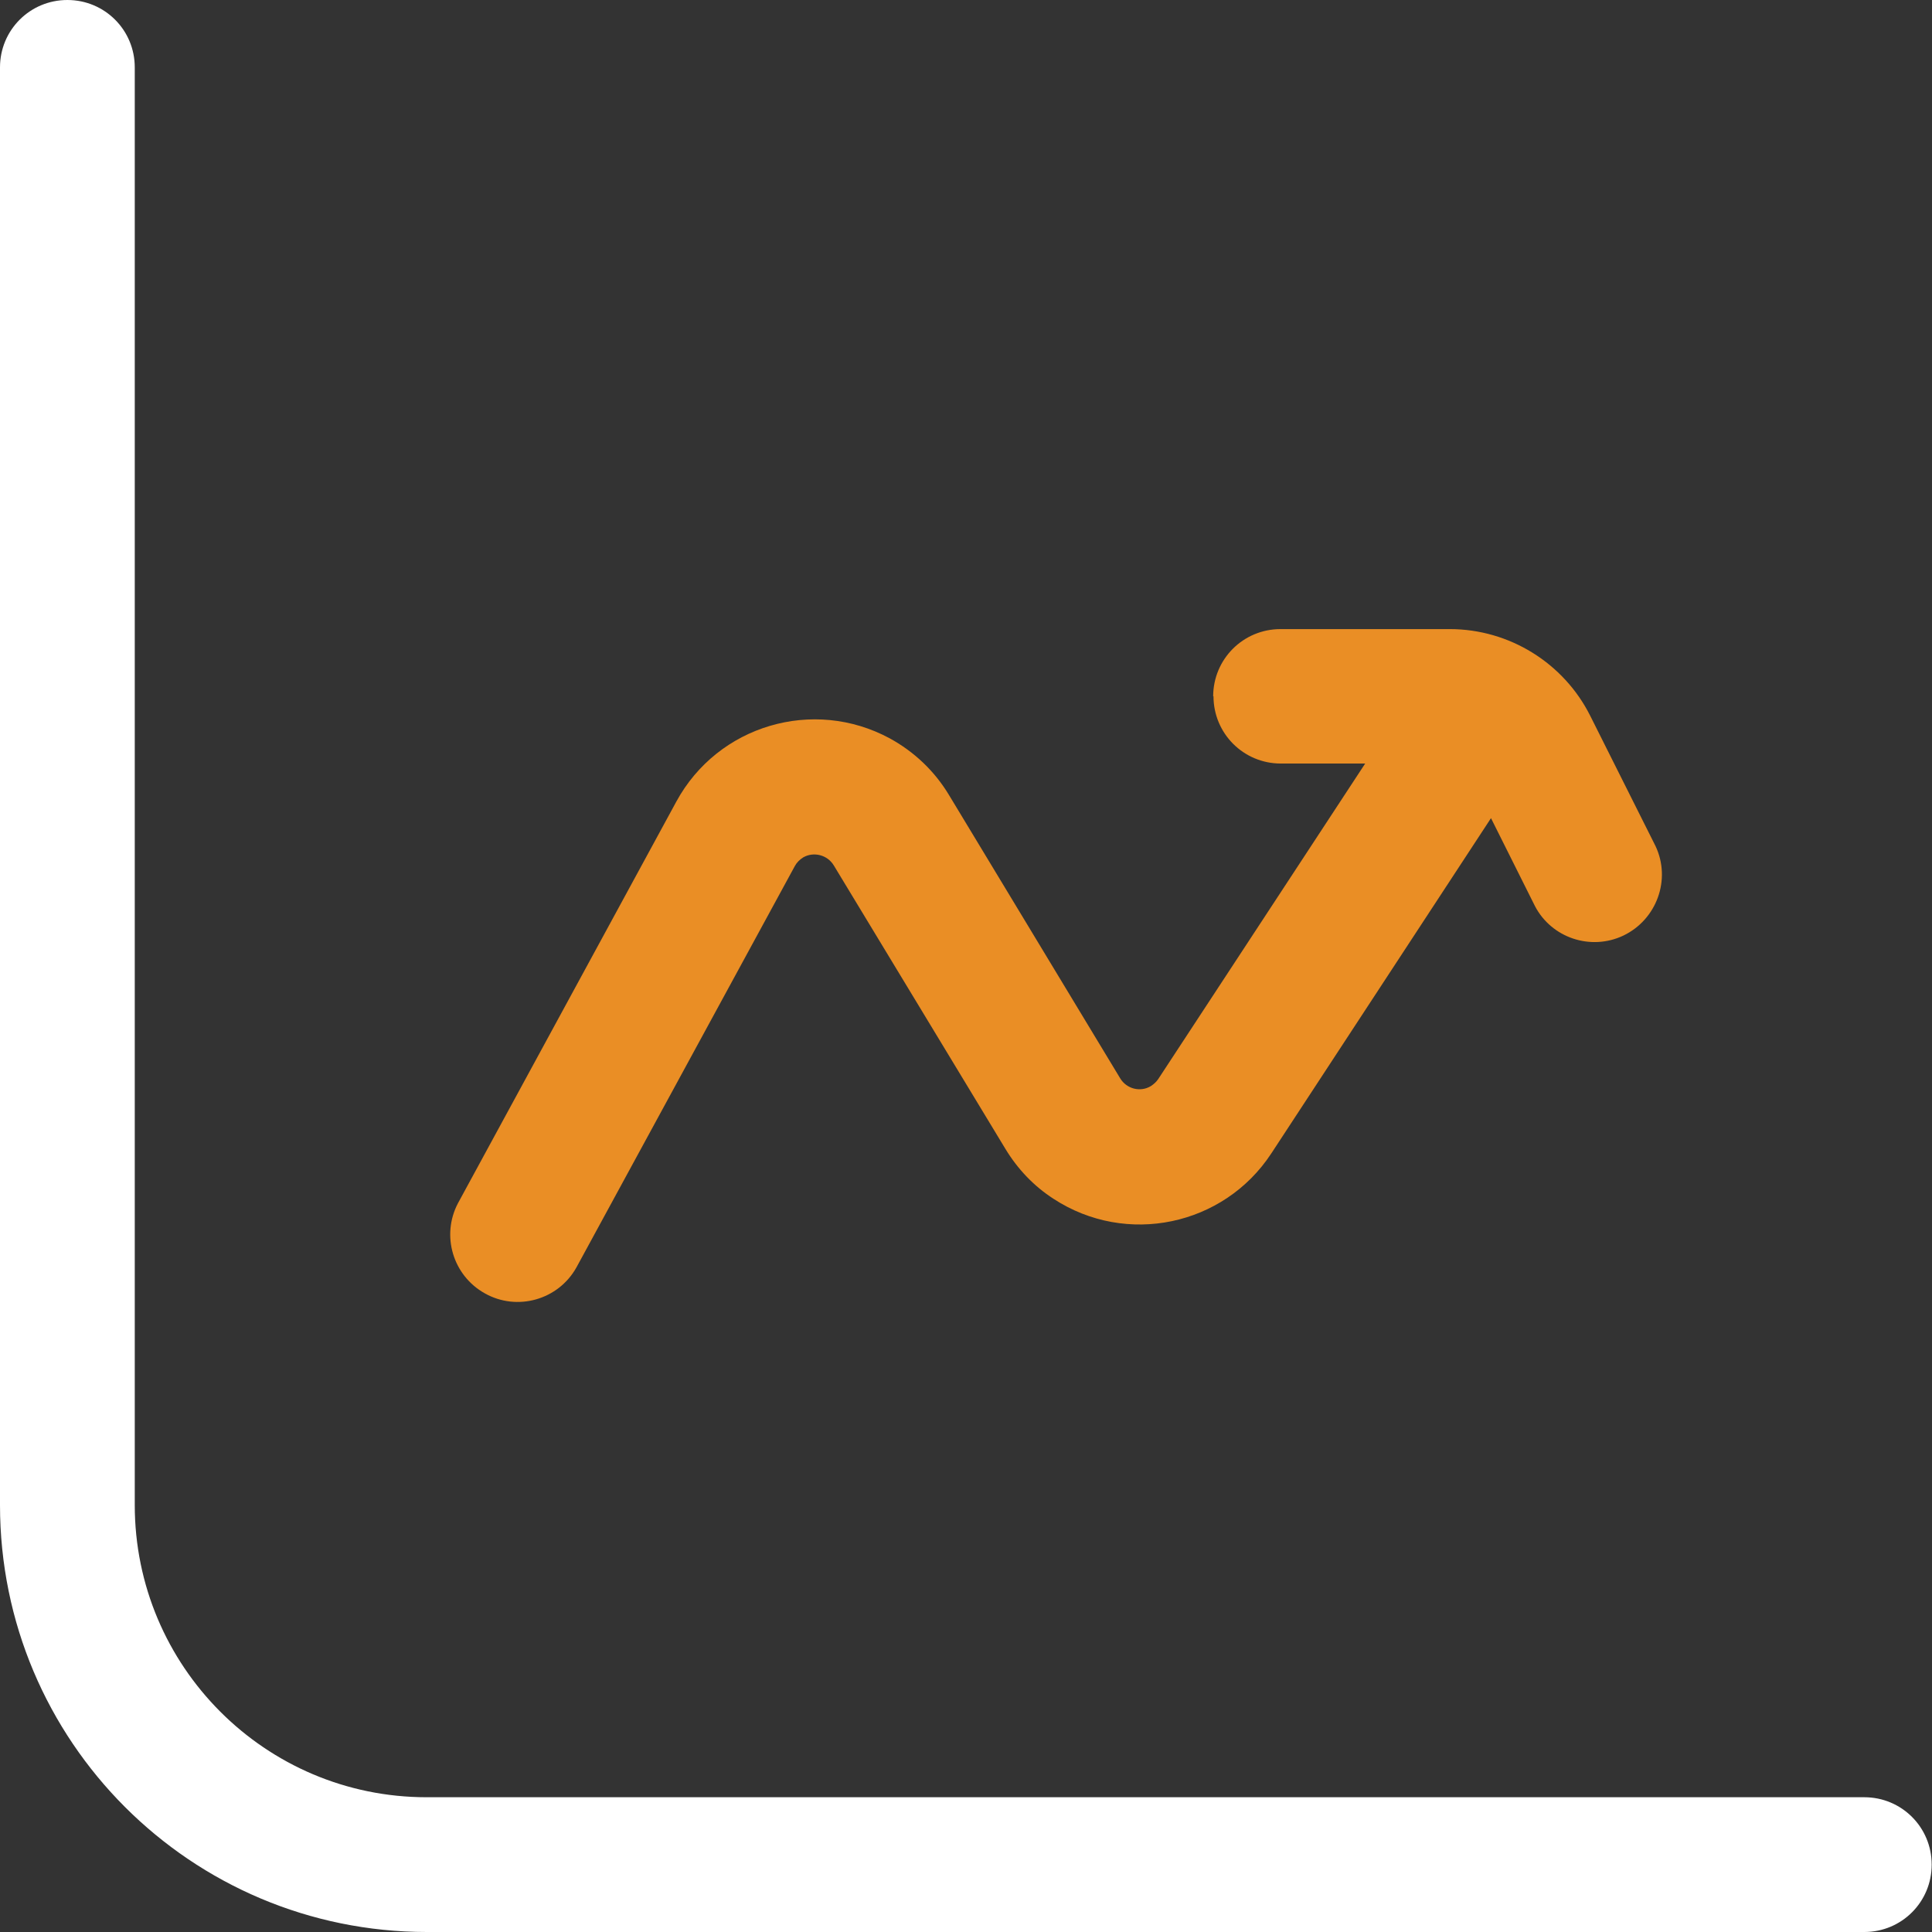
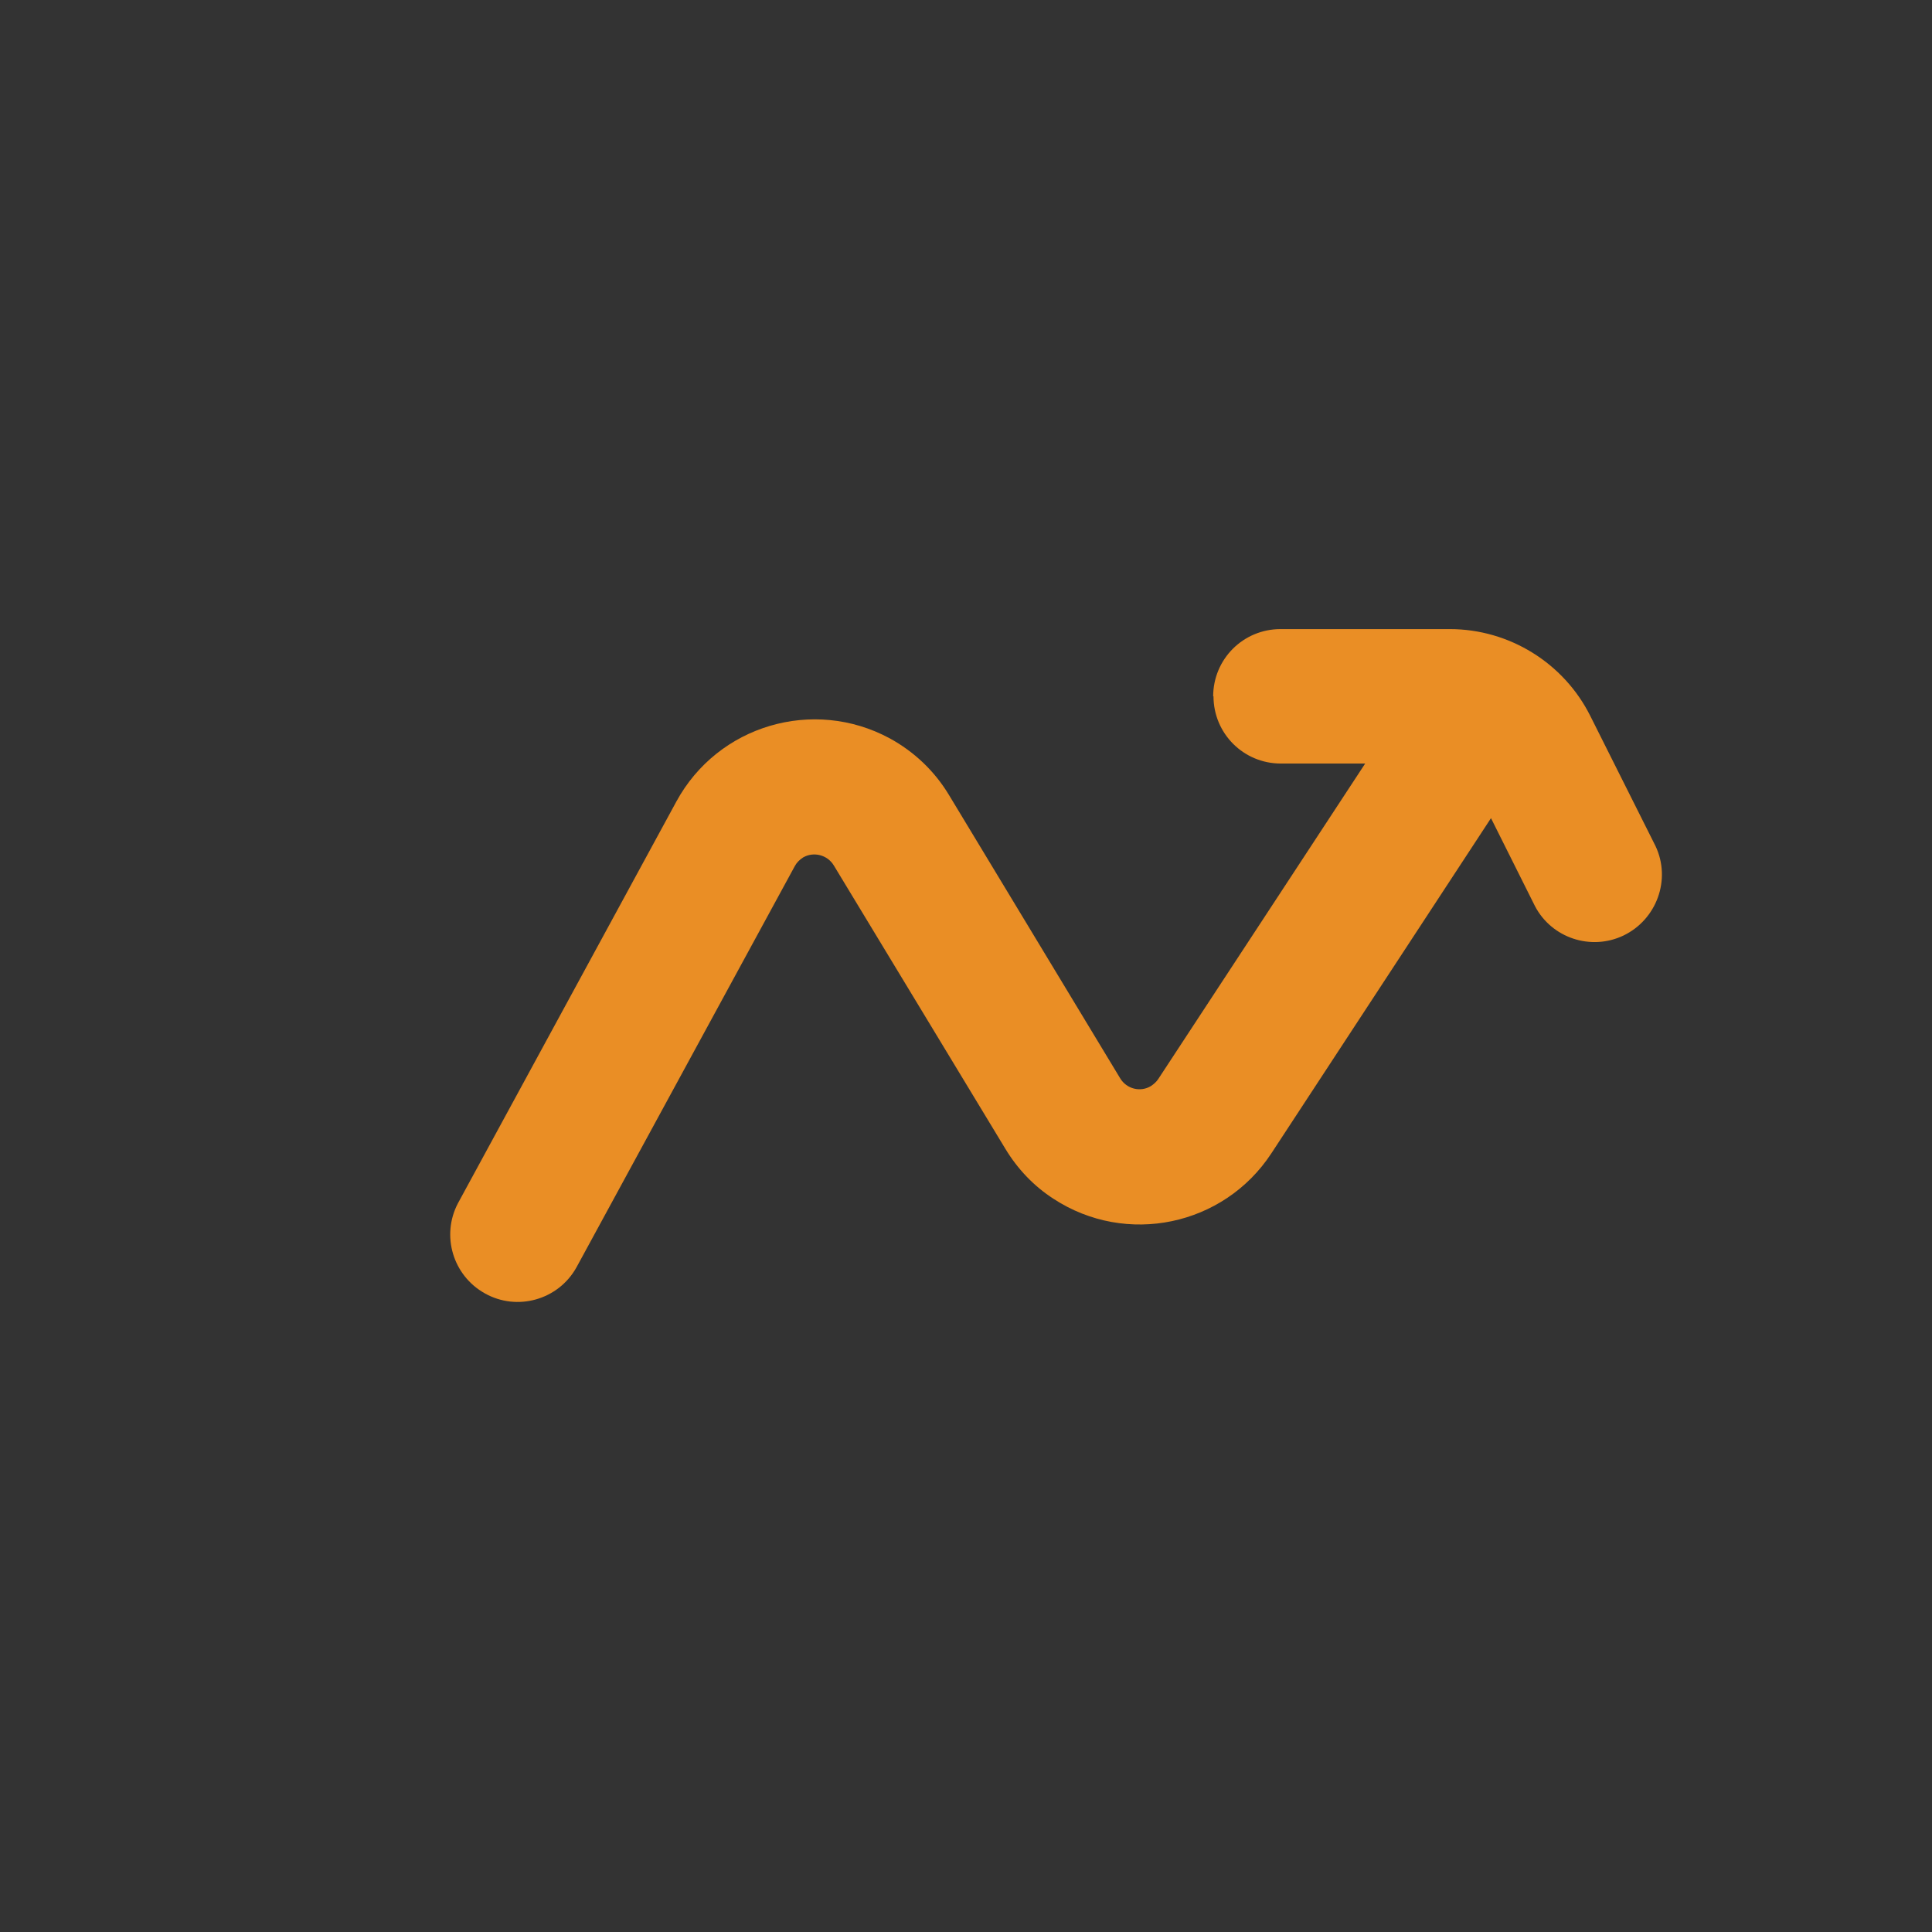
<svg xmlns="http://www.w3.org/2000/svg" id="Layer_1" data-name="Layer 1" viewBox="0 0 60.5 60.5">
  <rect x="0" y="0" width="60.5" height="60.5" fill="#333333" stroke="none" />
  <defs>
    <style> .cls-1 { fill: #fff; } .cls-1, .cls-2 { stroke-width: 0px; } .cls-2 { fill: #ea8e25; isolation: isolate; opacity: 1; } </style>
  </defs>
  <g id="chart">
-     <path id="Vector_1035_Stroke_" data-name="Vector 1035 Stroke " class="cls-1" d="m2.11,0C3.28,0,4.22.94,4.22,2.11h0v45.02c0,5.05,4.09,9.15,9.14,9.15h45.02c1.17,0,2.11.94,2.11,2.11s-.94,2.11-2.11,2.11H13.37C5.98,60.5,0,54.52,0,47.13h0V2.11C0,.94.94,0,2.11,0h0Z" />
    <path id="Vector_Stroke_" data-name="Vector Stroke " class="cls-2" d="m37.99,21.81c0-1.17.94-2.11,2.11-2.11h5.3c1.86,0,3.57,1.06,4.4,2.72l2.04,4.07c.5,1.05.04,2.31-1.01,2.81-1.02.48-2.24.07-2.76-.92l-1.38-2.76-6.88,10.5c-1.49,2.27-4.54,2.91-6.82,1.42-.62-.4-1.13-.94-1.51-1.57l-5.37-8.87c-.2-.33-.63-.44-.96-.25-.11.07-.2.16-.26.27l-6.84,12.57c-.57,1.02-1.86,1.38-2.87.81-1-.56-1.37-1.81-.84-2.82l6.84-12.58c1.3-2.39,4.29-3.27,6.68-1.98.77.42,1.41,1.03,1.86,1.78l5.36,8.87c.2.33.63.44.96.24.09-.06.17-.13.23-.22l6.48-9.88h-2.64c-1.17,0-2.11-.94-2.11-2.11Z" />
  </g>
</svg>